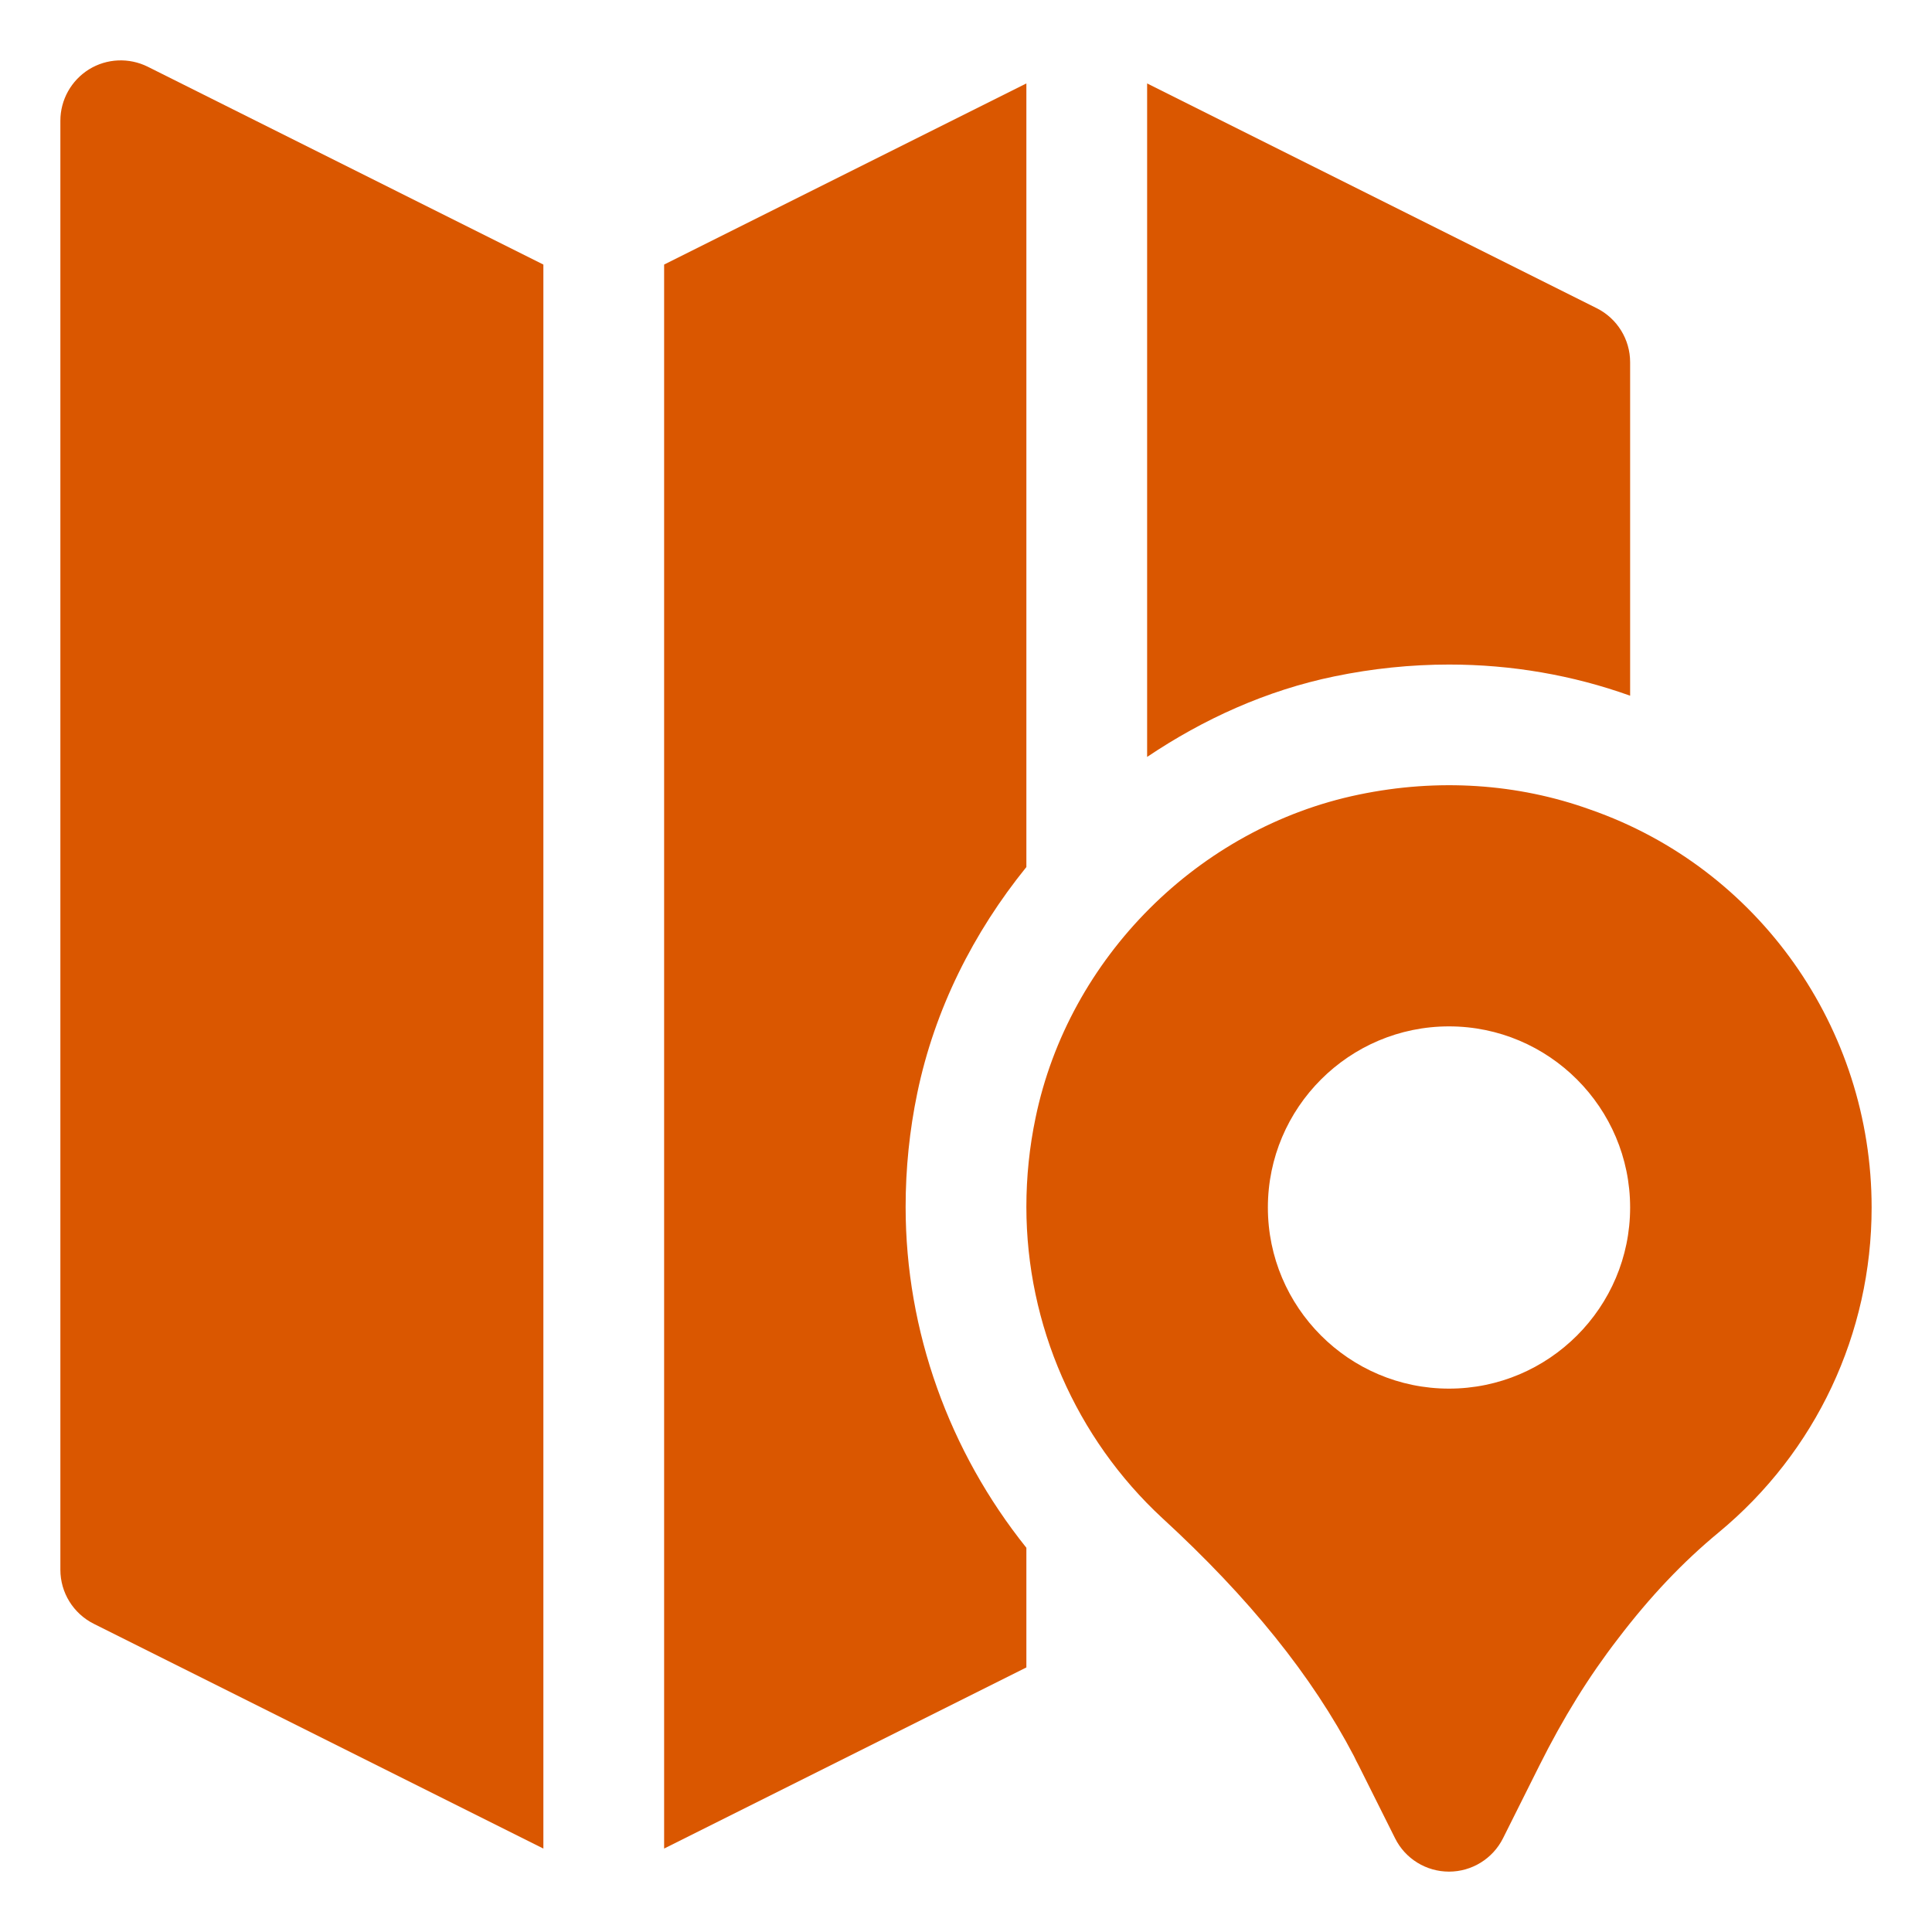
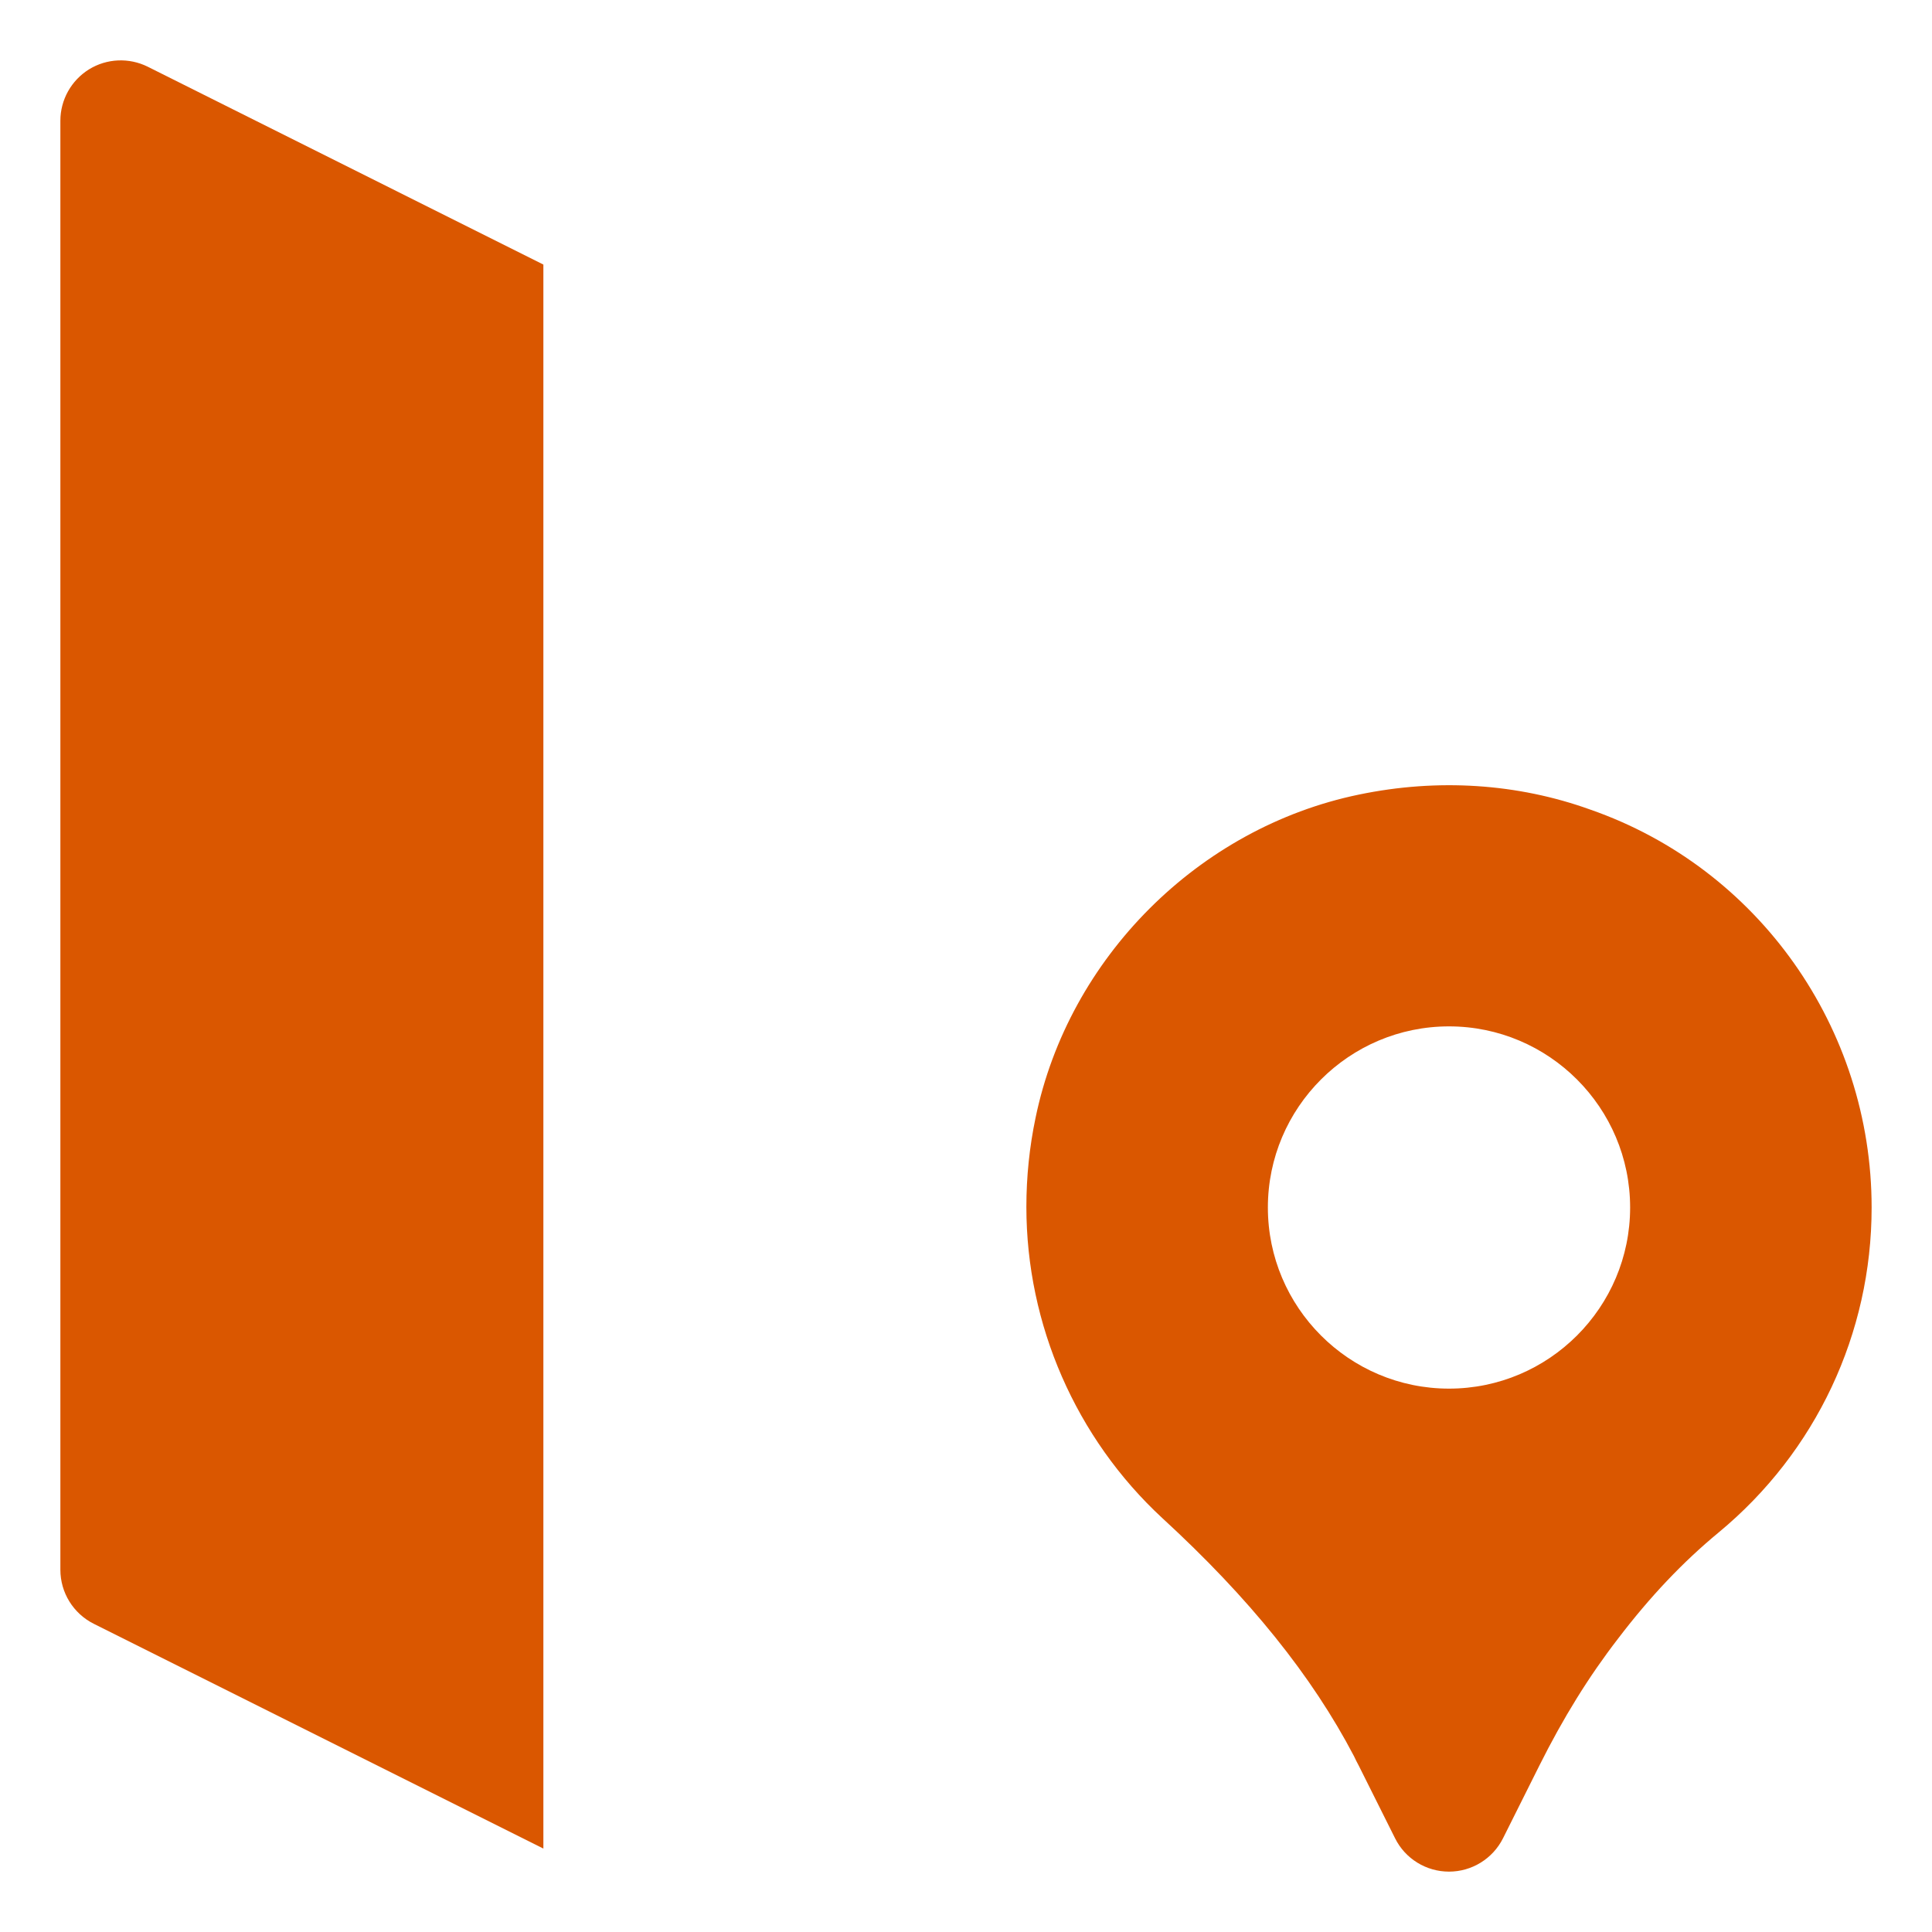
<svg xmlns="http://www.w3.org/2000/svg" width="32" height="32" viewBox="0 0 32 32" fill="none">
  <g clip-path="url(#clip0_108_104)">
    <path d="M26.339 13.409C25.137 12.976 23.814 12.889 22.507 13.161C19.853 13.71 17.7 15.863 17.152 18.515C17.051 18.996 17 19.492 17 19.99C17 21.942 17.82 23.82 19.253 25.146C20.693 26.468 21.732 27.759 22.428 29.091C22.449 29.138 22.474 29.186 22.506 29.246L23.106 30.446C23.274 30.786 23.621 31 24 31C24.379 31 24.725 30.786 24.895 30.447L25.495 29.247C25.891 28.454 26.316 27.768 26.797 27.145C27.327 26.448 27.874 25.871 28.469 25.38C30.077 24.049 31 22.088 31 20C31 17.027 29.123 14.377 26.339 13.409ZM24 23C22.346 23 21 21.654 21 20C21 18.346 22.346 17 24 17C25.654 17 27 18.346 27 20C27 21.654 25.654 23 24 23Z" fill="#DA5700" />
    <path d="M9 4.382L2.447 1.105C2.137 0.951 1.768 0.967 1.474 1.149C1.18 1.332 1 1.653 1 2V26C1 26.379 1.214 26.725 1.553 26.895L9 30.618V4.382Z" fill="#DA5700" />
-     <path d="M15 19.99C15 19.354 15.065 18.719 15.193 18.105C15.481 16.715 16.124 15.443 17 14.361V1.382L11 4.382V30.618L17 27.618V25.636C15.722 24.041 15 22.05 15 19.99Z" fill="#DA5700" />
-     <path d="M22.102 11.203C22.729 11.073 23.369 11.007 24.001 11.007C25.035 11.007 26.045 11.181 27 11.523V6C27 5.621 26.786 5.275 26.447 5.105L19 1.382V12.537C19.934 11.909 20.977 11.435 22.102 11.203Z" fill="#DA5700" />
  </g>
  <defs>
    <clipPath id="clip0_108_104">
      <rect width="32" height="32" fill="white" />
    </clipPath>
  </defs>
</svg>